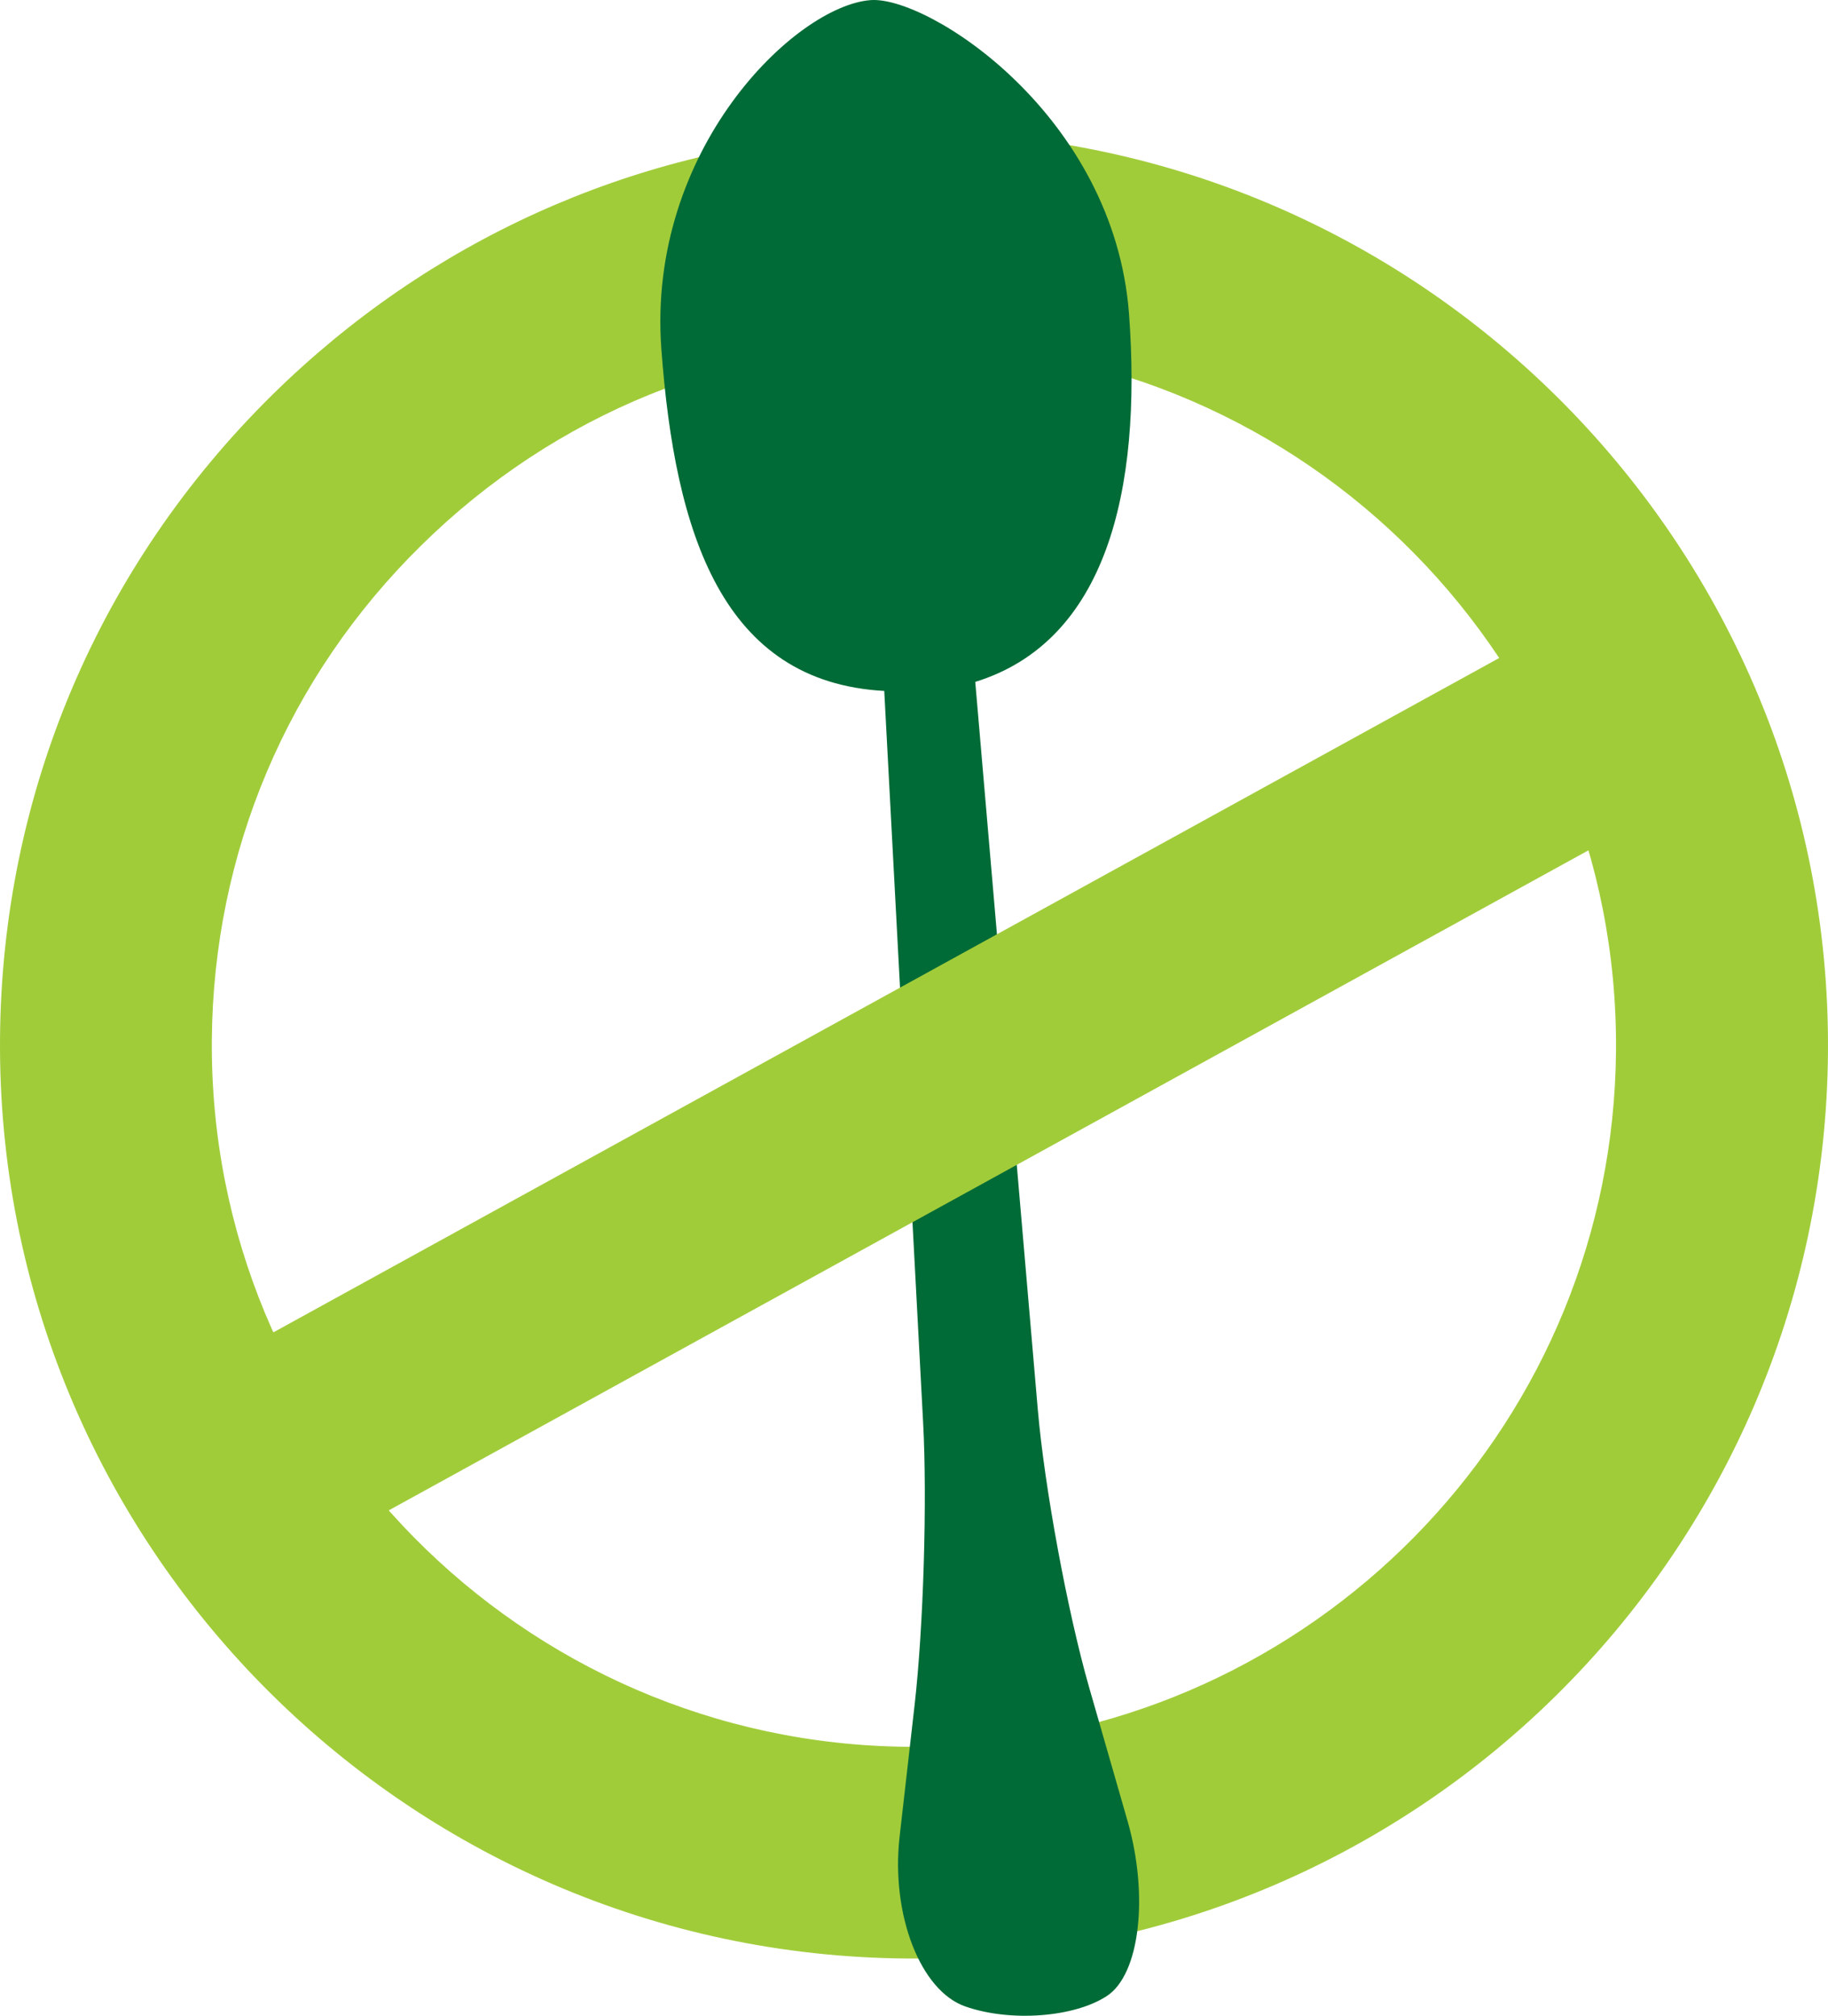
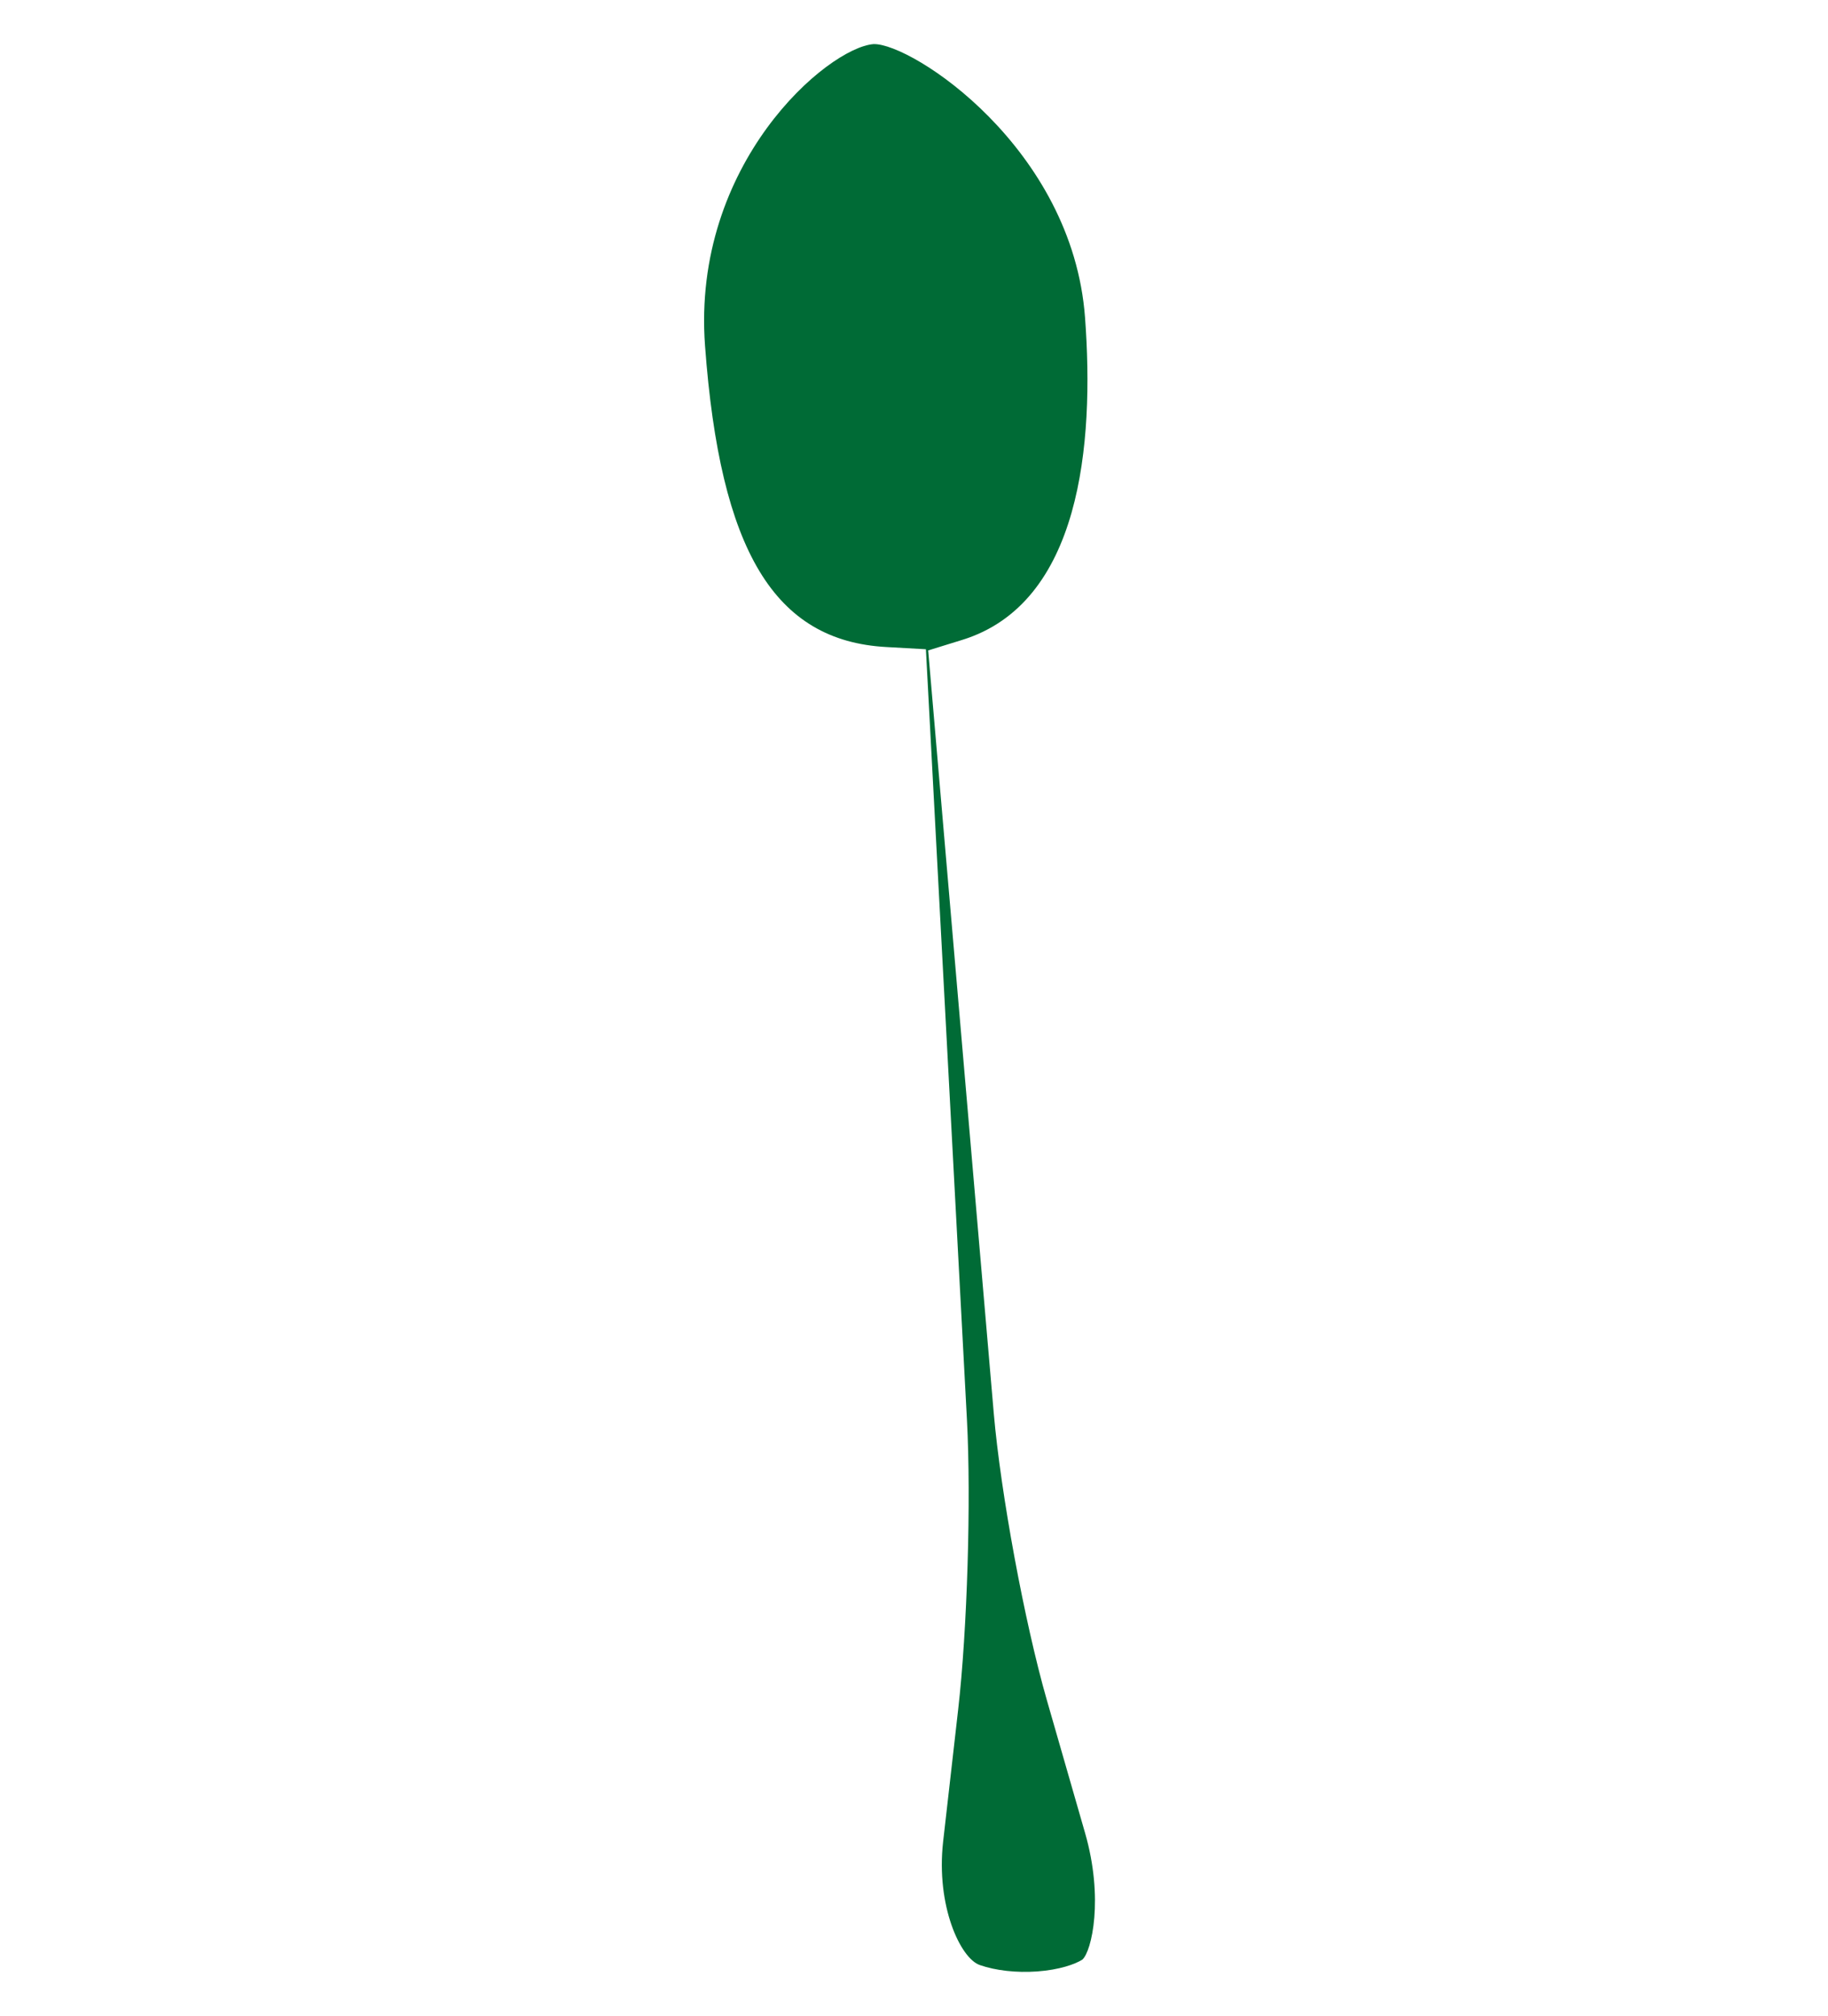
<svg xmlns="http://www.w3.org/2000/svg" width="88" height="97" viewBox="0 0 88 97" fill="none">
-   <path d="M40.758 6.465C41.94 6.38 43.134 6.339 44.34 6.351C68.596 6.538 88.182 26.402 87.999 50.638C87.811 74.865 68.038 94.44 43.66 94.245C19.4 94.058 -0.186 74.194 0.001 49.958C0.091 38.223 4.749 27.225 13.124 18.986C20.643 11.59 30.346 7.218 40.758 6.465ZM46.459 83.967C63.84 82.713 77.664 68.255 77.794 50.557C77.941 31.938 62.895 16.682 44.251 16.536C35.232 16.438 26.707 19.914 20.28 26.244C13.841 32.573 10.267 41.02 10.198 50.036C10.051 68.654 25.105 83.918 43.741 84.057C44.658 84.065 45.559 84.036 46.459 83.971V83.967Z" fill="#A1CC3A" />
-   <path d="M42.568 33.249L44.438 68.43C44.642 72.179 44.455 78.297 44.031 82.029L43.305 88.396C42.886 92.124 44.304 95.8 46.472 96.553C48.64 97.31 51.709 97.082 53.286 96.048C54.871 95.014 55.315 91.216 54.276 87.61L52.43 81.195C51.395 77.588 50.282 71.581 49.96 67.832L46.949 32.813C53.237 30.868 54.981 23.647 54.353 15.123C53.64 5.529 44.683 -0.198 41.916 0.005C38.293 0.274 31.133 7.19 31.837 16.788C32.494 25.694 34.776 32.821 42.572 33.249H42.568Z" fill="#006B36" />
  <path d="M42.062 2.122C43.904 2.085 51.631 7.112 52.234 15.286C52.687 21.387 52.026 29.032 46.317 30.794L44.683 31.299L47.841 68.019C48.175 71.865 49.316 78.04 50.388 81.785L52.234 88.2C53.143 91.347 52.556 93.903 52.104 94.298C51.761 94.517 51.004 94.79 49.919 94.868C48.933 94.937 47.931 94.827 47.165 94.558C46.231 94.233 45.058 91.705 45.4 88.64L46.125 82.273C46.566 78.431 46.753 72.175 46.549 68.324L44.573 31.242L42.674 31.136C37.278 30.843 34.666 26.508 33.94 16.637C33.292 7.861 39.845 2.293 42.054 2.122H42.062Z" fill="#006B36" />
-   <path d="M76.69 29.178L81.605 38.093L15.386 74.511L10.471 65.593L76.69 29.178Z" fill="#A1CC3A" />
</svg>